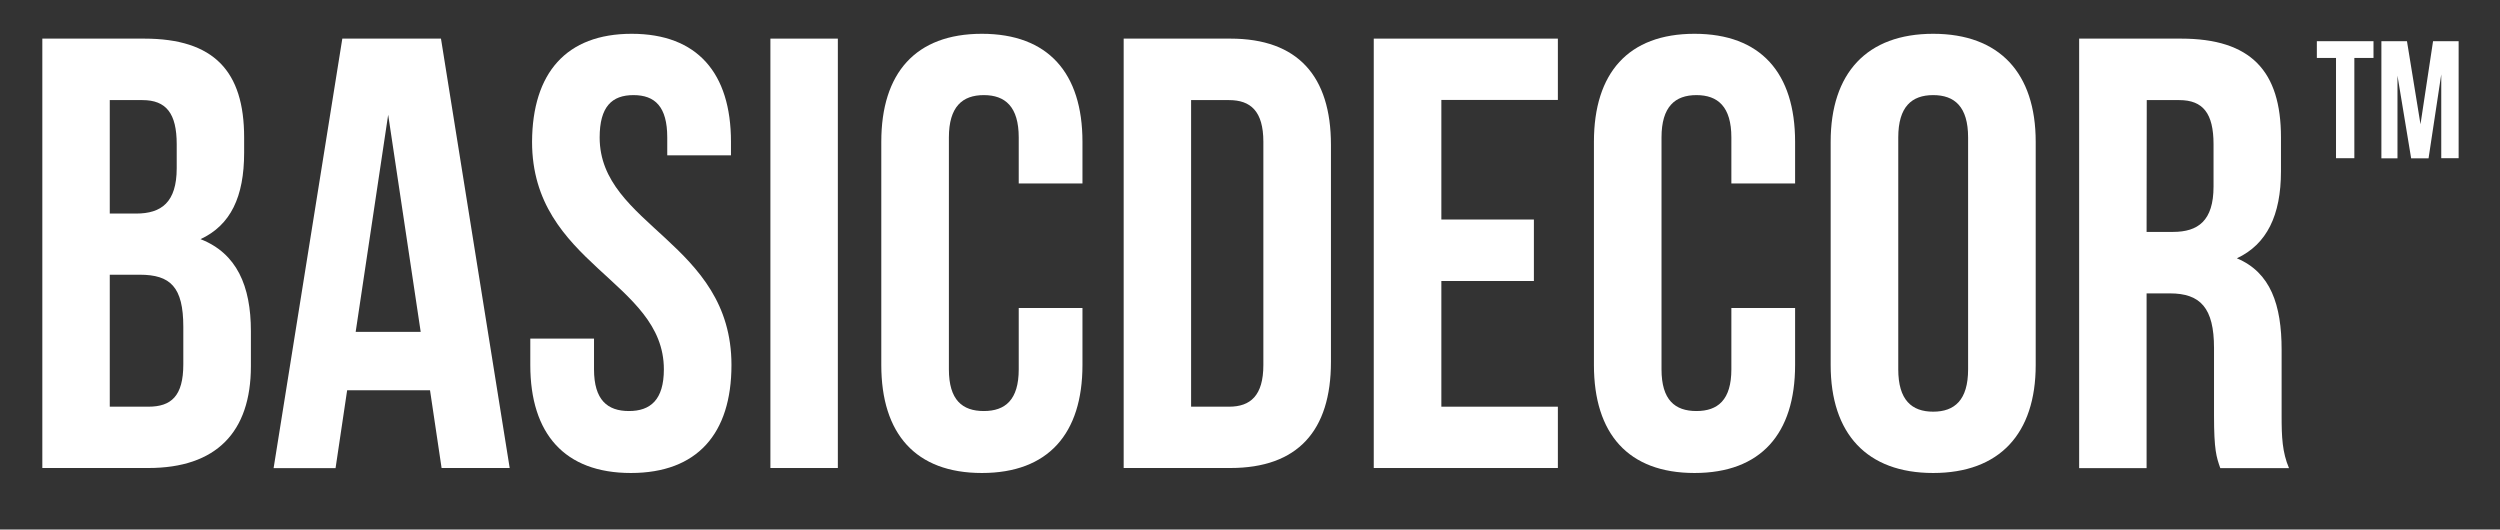
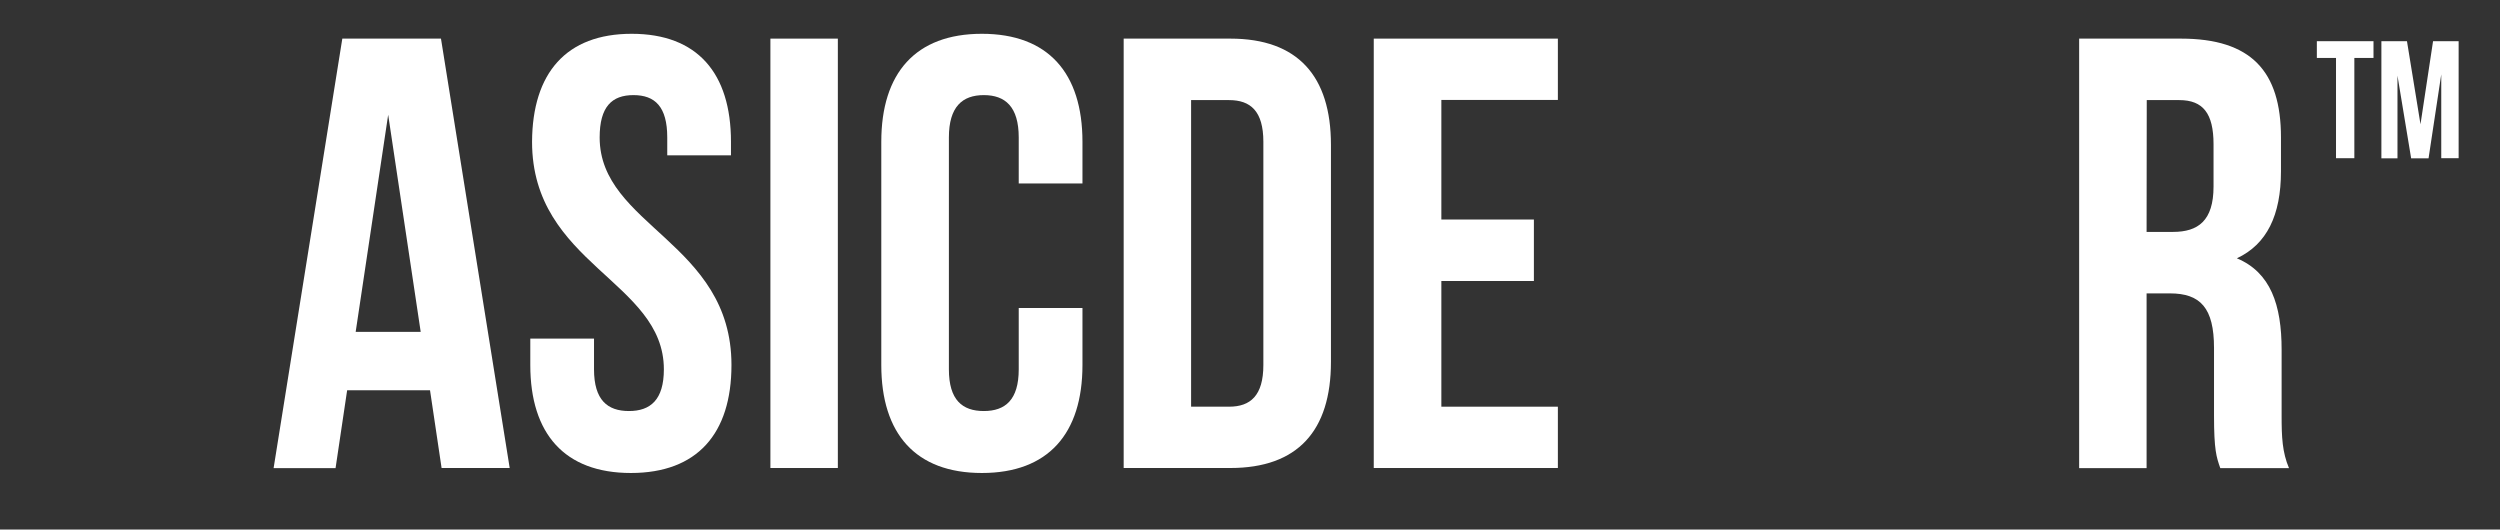
<svg xmlns="http://www.w3.org/2000/svg" width="203" height="43" viewBox="0 0 203 43" fill="none">
  <rect x="0" y="0" width="203" height="43" fill="#333333" stroke="none" />
-   <path d="M19.824 11.16V12.402C19.824 15.982 18.727 18.282 16.283 19.419C19.223 20.569 20.373 23.209 20.373 26.894V29.73C20.373 35.114 17.538 38.002 12.049 38.002H3.437V3.136H11.709C17.381 3.136 19.824 5.789 19.824 11.16ZM8.913 17.341H11.056C13.094 17.341 14.349 16.44 14.349 13.656V11.709C14.349 9.213 13.499 8.128 11.565 8.128H8.913V17.341ZM8.913 33.023H12.049C13.892 33.023 14.885 32.174 14.885 29.586V26.541C14.885 23.3 13.839 22.307 11.343 22.307H8.913V33.023Z" fill="white" />
  <path d="M35.859 38.015L34.918 31.69H28.188L27.247 38.015H22.216L27.796 3.136H35.807L41.387 38.002H35.859V38.015ZM34.16 26.946L31.52 9.317L28.881 26.946H34.16Z" fill="white" />
  <path d="M51.292 2.744C56.624 2.744 59.355 5.933 59.355 11.513V12.611H54.181V11.16C54.181 8.664 53.187 7.723 51.436 7.723C49.685 7.723 48.692 8.664 48.692 11.16C48.692 18.335 59.395 19.681 59.395 29.639C59.395 35.219 56.611 38.407 51.227 38.407C45.843 38.407 43.06 35.219 43.06 29.639V27.495H48.234V29.991C48.234 32.487 49.332 33.376 51.07 33.376C52.808 33.376 53.906 32.474 53.906 29.991C53.906 22.817 43.203 21.471 43.203 11.513C43.23 5.933 45.974 2.744 51.292 2.744Z" fill="white" />
  <path d="M68.033 3.136V38.002H62.557V3.136H68.033Z" fill="white" />
  <path d="M87.896 29.639C87.896 35.219 85.113 38.407 79.729 38.407C74.344 38.407 71.561 35.219 71.561 29.639V11.513C71.561 5.933 74.344 2.744 79.729 2.744C85.113 2.744 87.896 5.933 87.896 11.513V14.898H82.721V11.16C82.721 8.664 81.624 7.723 79.885 7.723C78.147 7.723 77.05 8.664 77.05 11.16V29.991C77.05 32.487 78.147 33.376 79.885 33.376C81.624 33.376 82.721 32.474 82.721 29.991V25.012H87.896V29.639Z" fill="white" />
  <path d="M99.906 3.136C105.381 3.136 108.073 6.181 108.073 11.761V29.39C108.073 34.97 105.381 38.002 99.906 38.002H91.242V3.136H99.906ZM96.717 33.023H99.801C101.539 33.023 102.585 32.121 102.585 29.638V11.513C102.585 9.017 101.539 8.128 99.801 8.128H96.717V33.023Z" fill="white" />
  <path d="M124.552 17.838V22.817H117.038V33.023H126.499V38.002H111.549V3.136H126.499V8.115H117.038V17.825H124.552V17.838Z" fill="white" />
-   <path d="M145.762 29.639C145.762 35.219 142.978 38.407 137.594 38.407C132.21 38.407 129.427 35.219 129.427 29.639V11.513C129.427 5.933 132.21 2.744 137.594 2.744C142.978 2.744 145.762 5.933 145.762 11.513V14.898H140.587V11.16C140.587 8.664 139.489 7.723 137.751 7.723C136.013 7.723 134.915 8.664 134.915 11.16V29.991C134.915 32.487 136.013 33.376 137.751 33.376C139.489 33.376 140.587 32.474 140.587 29.991V25.012H145.762V29.639Z" fill="white" />
-   <path d="M156.974 2.744C162.358 2.744 165.299 5.933 165.299 11.513V29.639C165.299 35.219 162.358 38.407 156.974 38.407C151.59 38.407 148.65 35.219 148.65 29.639V11.513C148.65 5.933 151.59 2.744 156.974 2.744ZM156.974 33.428C158.712 33.428 159.81 32.487 159.81 29.991V11.16C159.81 8.664 158.712 7.723 156.974 7.723C155.236 7.723 154.139 8.664 154.139 11.16V29.991C154.139 32.474 155.223 33.428 156.974 33.428Z" fill="white" />
  <path d="M179.778 33.729V28.253C179.778 25.012 178.681 23.823 176.198 23.823H174.303V38.015H168.827V3.136H177.099C182.784 3.136 185.215 5.776 185.215 11.16V13.904C185.215 17.485 184.065 19.837 181.634 20.974C184.378 22.124 185.267 24.764 185.267 28.397V33.781C185.267 35.48 185.319 36.721 185.868 38.015H180.288C179.974 37.113 179.778 36.565 179.778 33.729ZM174.303 18.831H176.446C178.484 18.831 179.739 17.929 179.739 15.146V11.709C179.739 9.213 178.89 8.128 176.956 8.128H174.316L174.303 18.831Z" fill="white" />
  <path d="M192.728 3.345V4.705H191.173V12.846H189.684V4.705H188.128V3.345H192.728Z" fill="white" />
  <path d="M197.564 3.345H199.641V12.846H198.23V6.037L197.198 12.859H195.786L194.675 6.142V12.859H193.369V3.345H195.446L196.544 10.089L197.564 3.345Z" fill="white" />
</svg>